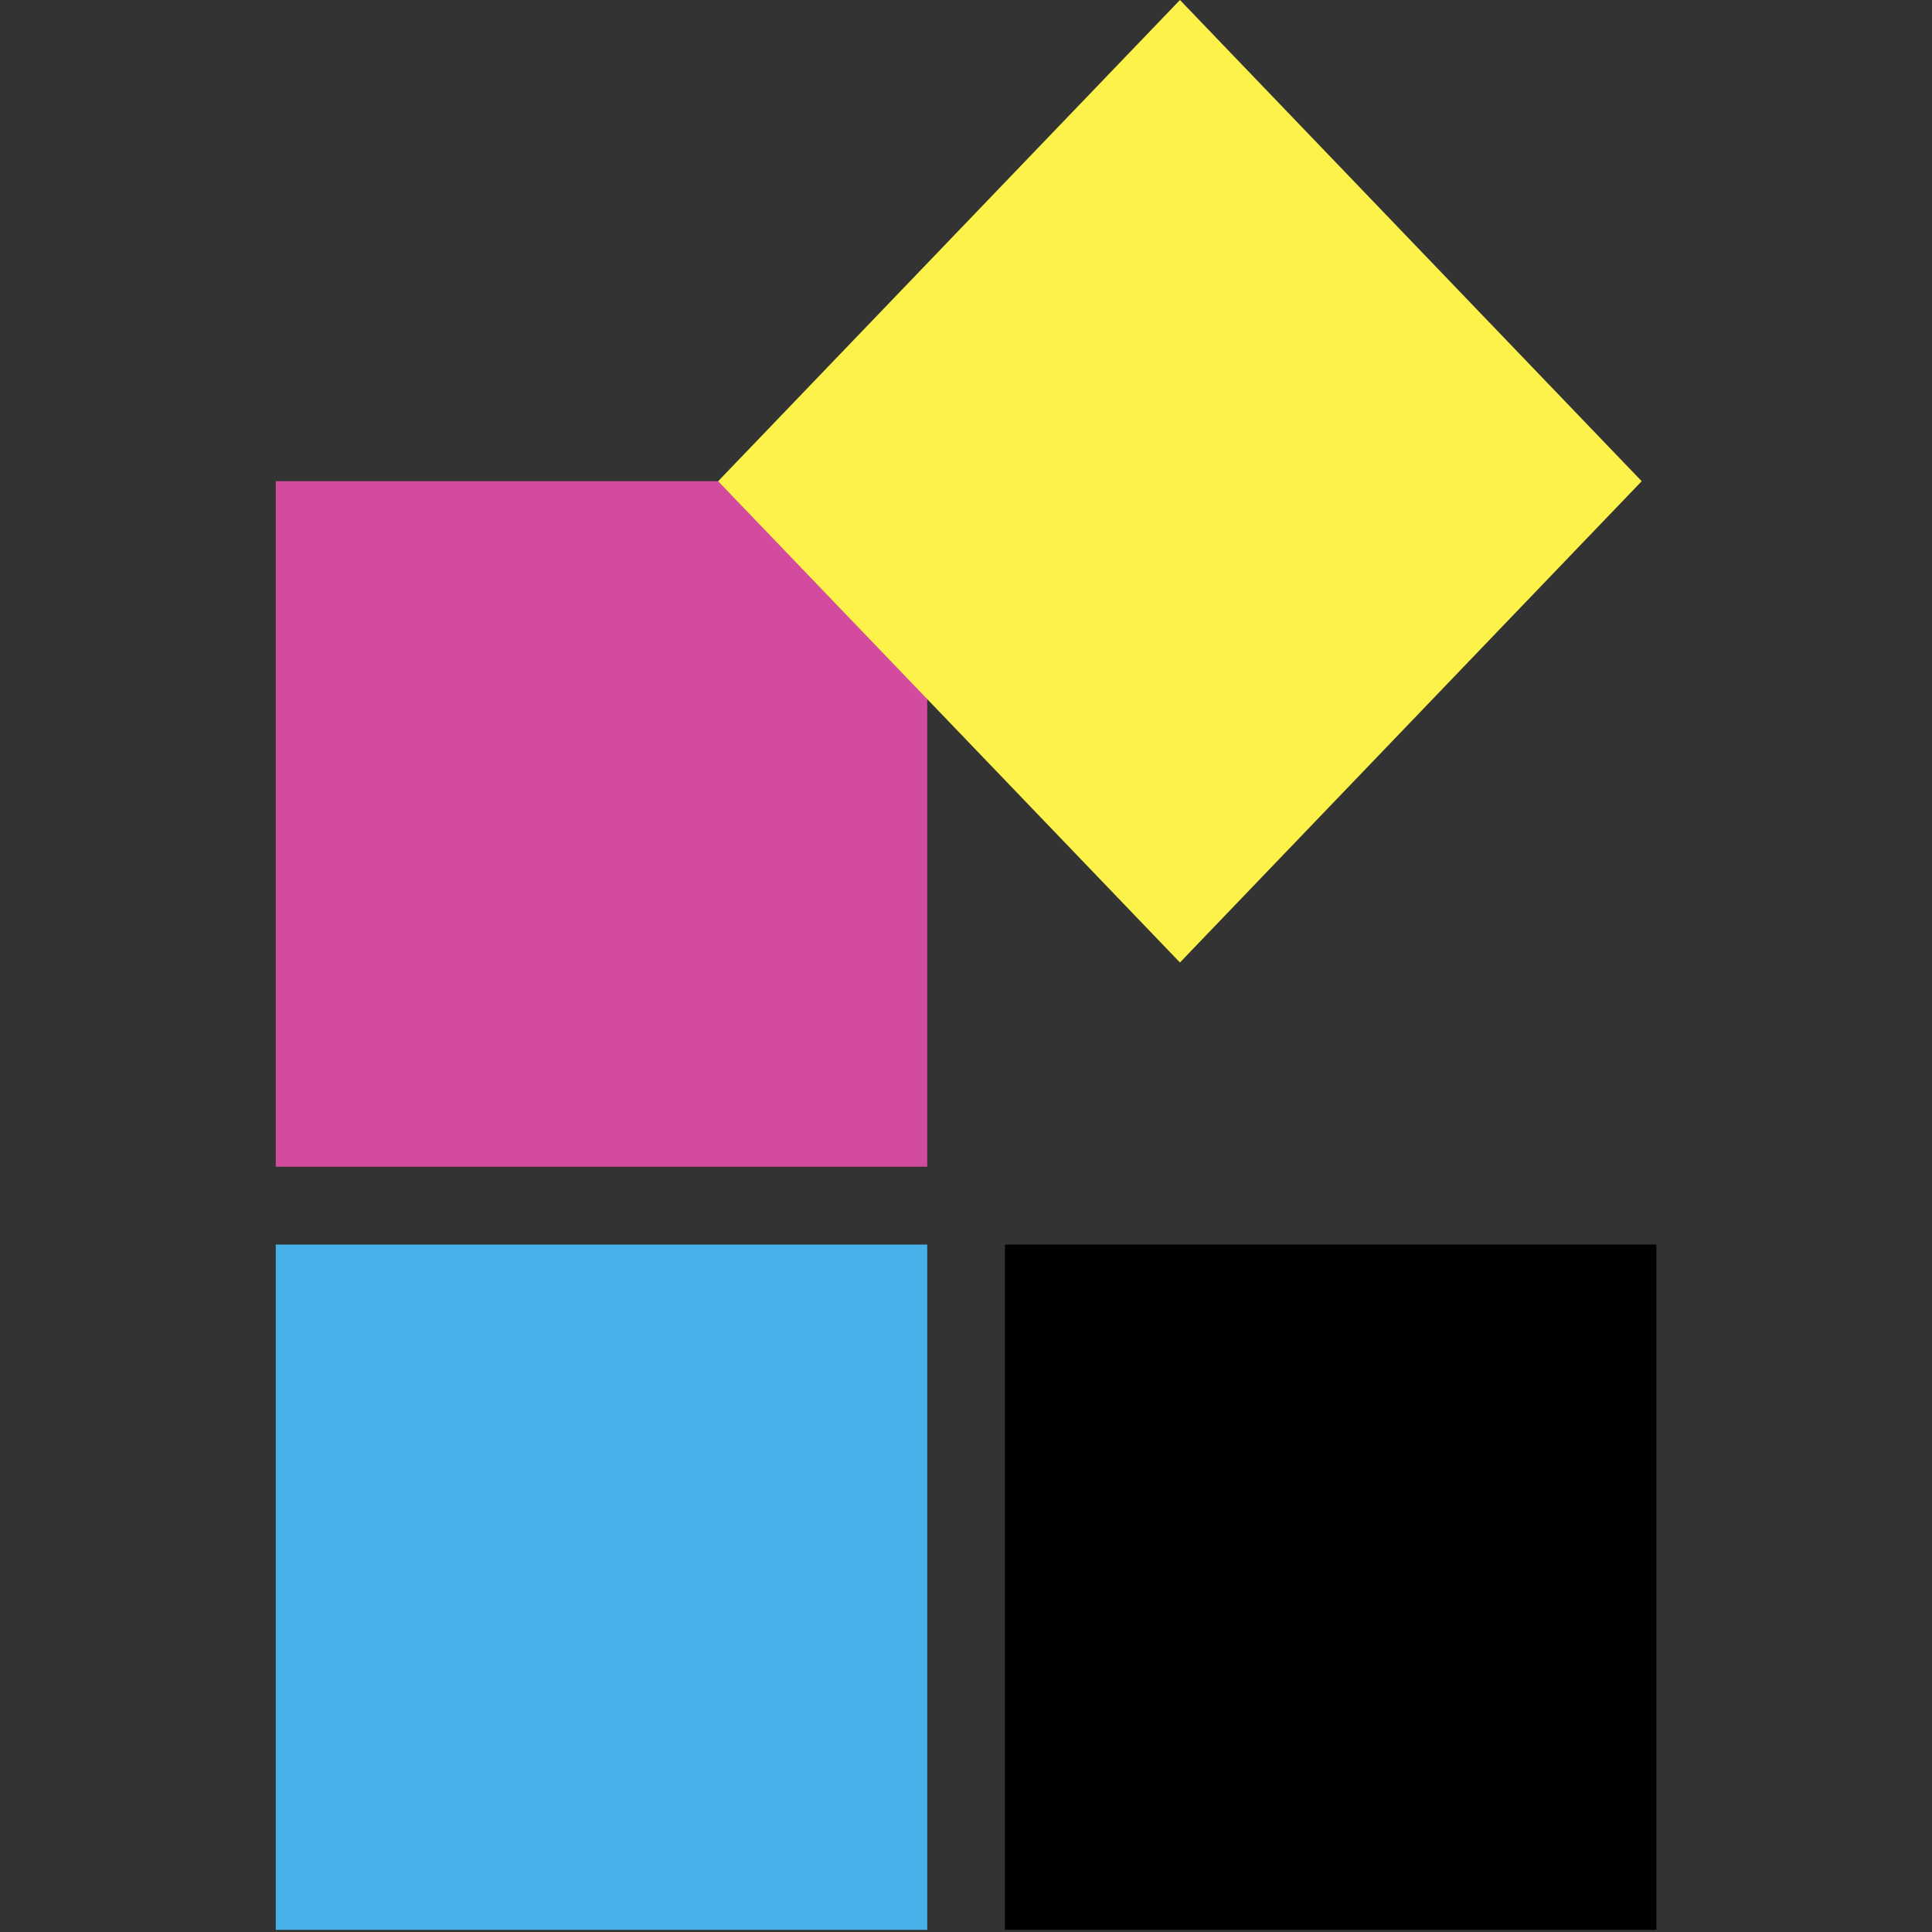
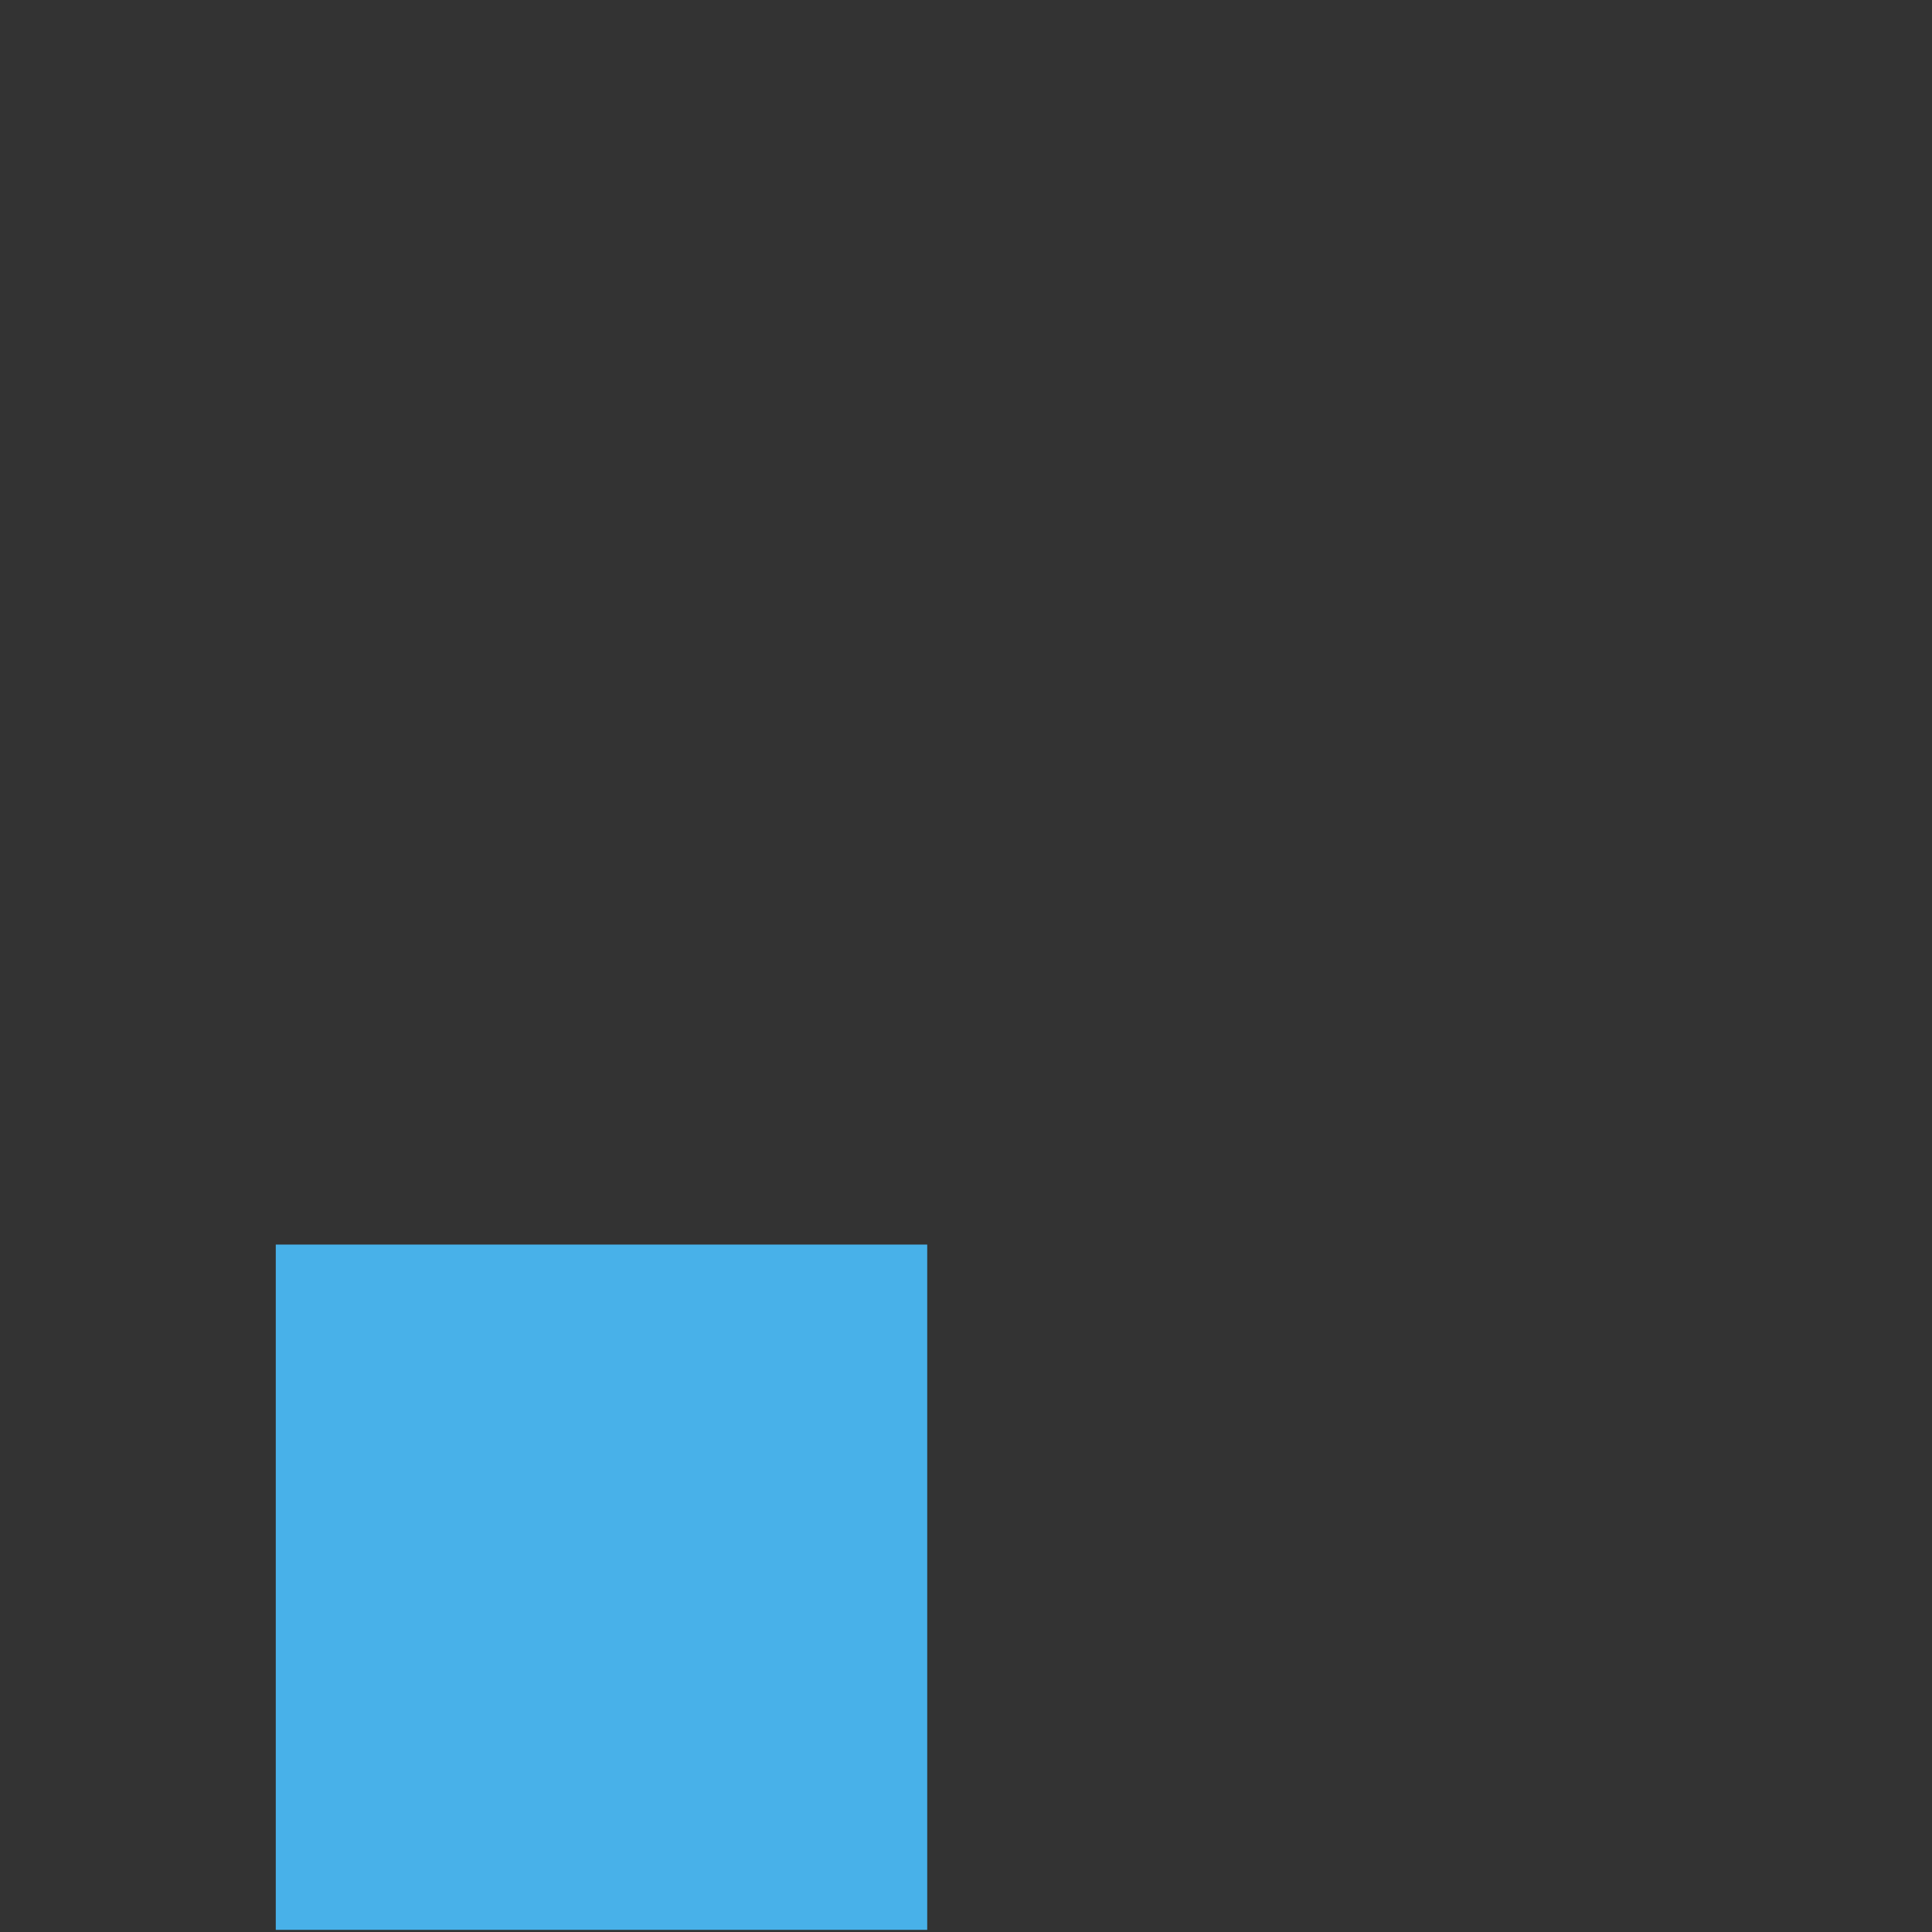
<svg xmlns="http://www.w3.org/2000/svg" version="1.1" id="Ebene_1" x="0px" y="0px" width="27px" height="27px" viewBox="0 0 27 27" enable-background="new 0 0 27 27" xml:space="preserve">
  <rect x="0" y="0" width="27" height="27" fill="#333333" stroke="none" />
  <g id="Buerli">
    <g id="Ebene_2_1_">
      <rect x="3.854" y="17.393" fill="#48B1E9" width="9.104" height="9.577" />
-       <rect x="14.044" y="17.393" width="9.104" height="9.577" />
-       <rect x="3.854" y="6.725" fill="#D34B9F" width="9.104" height="9.58" />
-       <polygon fill="#FCF249" points="10.036,6.725 16.49,0 22.943,6.725 16.49,13.451   " />
    </g>
  </g>
</svg>